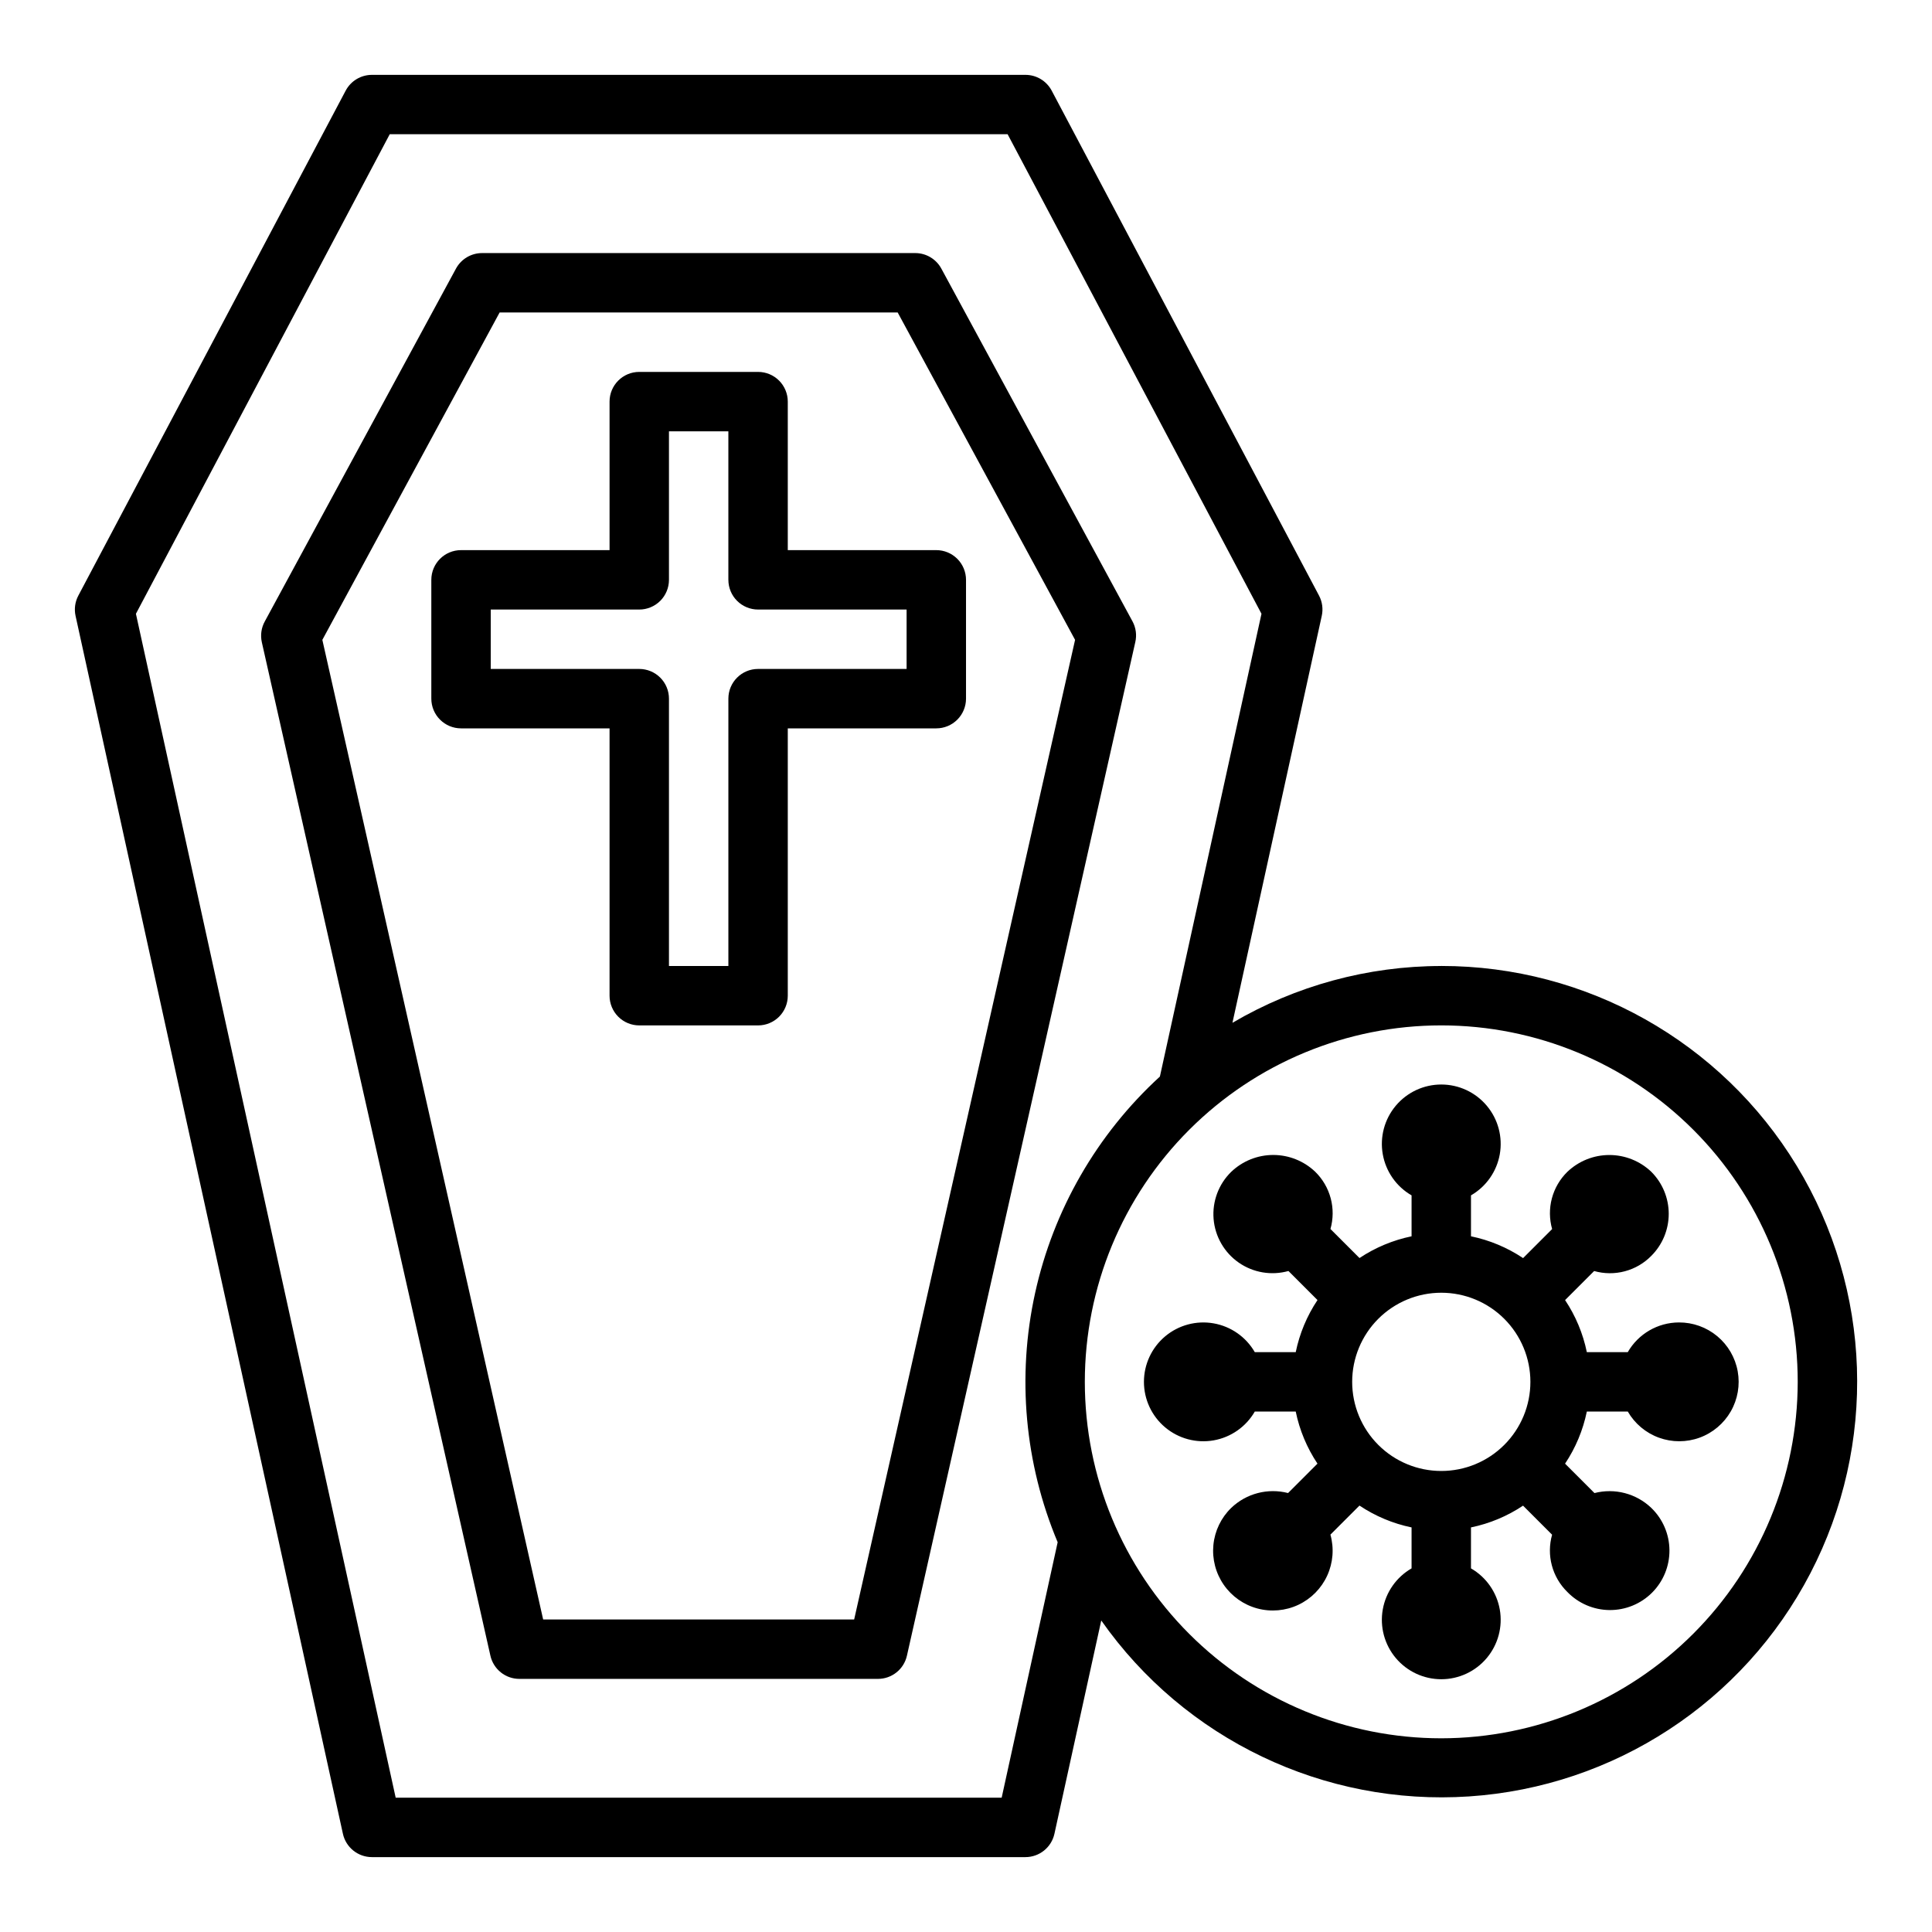
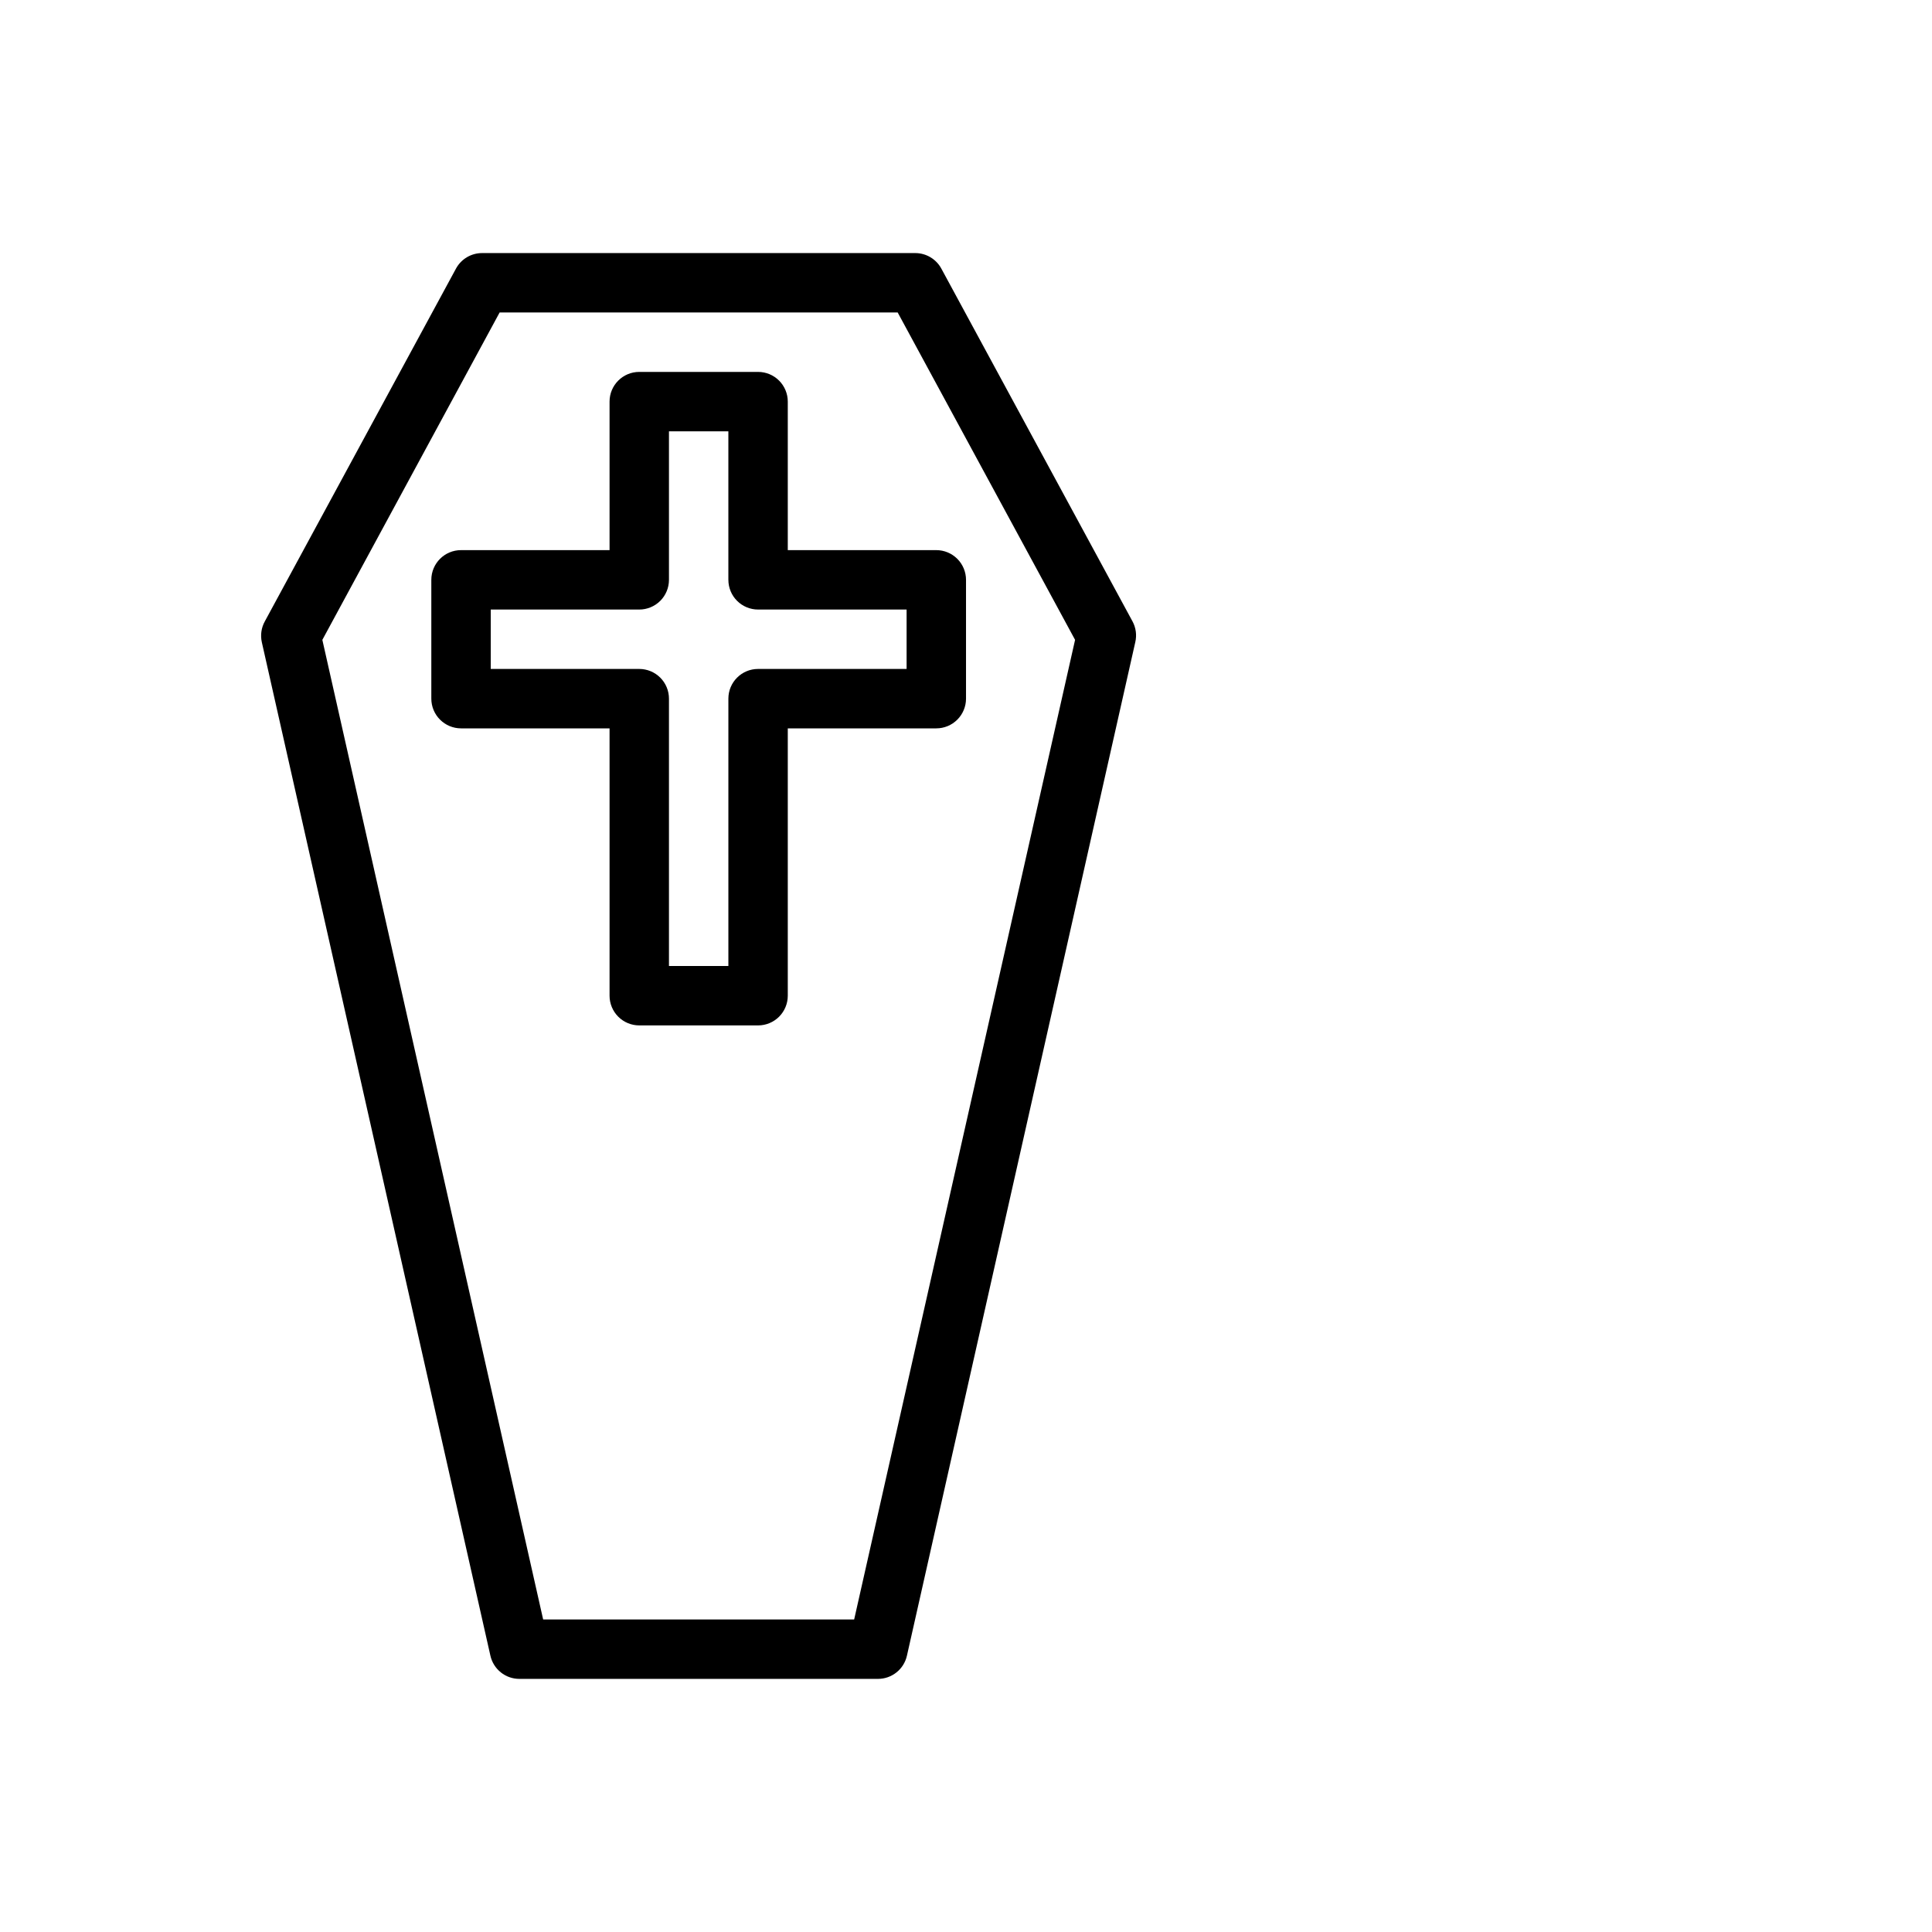
<svg xmlns="http://www.w3.org/2000/svg" fill="#000000" width="800px" height="800px" version="1.1" viewBox="144 144 512 512">
  <g>
-     <path d="m588.93 494.46c-5.598 0.02-10.766 3.019-13.555 7.875h-10.848c-1.012-4.93-2.969-9.613-5.762-13.801l7.699-7.699c2.656 0.754 5.465 0.777 8.133 0.066 2.668-0.707 5.098-2.125 7.027-4.098 2.949-2.949 4.606-6.953 4.606-11.125 0-4.172-1.656-8.176-4.606-11.129-2.996-2.863-6.984-4.461-11.129-4.461-4.148 0-8.133 1.598-11.133 4.461-1.973 1.934-3.387 4.359-4.098 7.027-0.711 2.668-0.688 5.481 0.066 8.137l-7.699 7.699v-0.004c-4.184-2.797-8.875-4.758-13.805-5.777v-10.848c4.027-2.324 6.824-6.316 7.633-10.898 0.809-4.586-0.453-9.289-3.445-12.855-2.992-3.566-7.406-5.625-12.062-5.625-4.652 0-9.066 2.059-12.059 5.625s-4.254 8.27-3.445 12.855c0.809 4.582 3.602 8.574 7.633 10.898v10.848c-4.926 1.016-9.613 2.973-13.801 5.762l-7.699-7.699 0.004 0.004c0.754-2.656 0.777-5.469 0.066-8.137-0.711-2.668-2.125-5.094-4.098-7.027-3-2.859-6.984-4.457-11.129-4.457s-8.129 1.598-11.125 4.457c-3.352 3.262-5.066 7.848-4.684 12.508 0.387 4.656 2.832 8.898 6.668 11.566 3.84 2.668 8.668 3.481 13.168 2.219l7.699 7.699c-2.797 4.188-4.754 8.875-5.769 13.809h-10.848c-2.328-4.031-6.32-6.824-10.902-7.633-4.582-0.809-9.289 0.453-12.852 3.441-3.566 2.992-5.625 7.41-5.625 12.062 0 4.652 2.059 9.07 5.625 12.059 3.562 2.992 8.27 4.254 12.852 3.445 4.582-0.809 8.574-3.602 10.902-7.633h10.848c1.012 4.93 2.969 9.613 5.762 13.801l-7.793 7.793c-5.367-1.383-11.066 0.105-15.066 3.938-2.688 2.609-4.359 6.09-4.723 9.82-0.363 3.727 0.605 7.465 2.738 10.547 2.129 3.078 5.285 5.305 8.902 6.281 3.617 0.973 7.465 0.633 10.855-0.957 3.391-1.594 6.109-4.336 7.668-7.746 1.559-3.406 1.859-7.254 0.852-10.863l7.699-7.699h-0.004c4.188 2.801 8.875 4.766 13.809 5.789v10.855c-4.031 2.324-6.824 6.316-7.633 10.898-0.809 4.586 0.453 9.289 3.445 12.855s7.406 5.625 12.059 5.625c4.656 0 9.07-2.059 12.062-5.625 2.992-3.566 4.254-8.27 3.445-12.855-0.809-4.582-3.606-8.574-7.633-10.898v-10.855c4.926-1.016 9.613-2.973 13.797-5.766l7.699 7.699c-0.754 2.656-0.777 5.469-0.066 8.137 0.707 2.668 2.125 5.094 4.098 7.027 2.934 3.035 6.965 4.769 11.188 4.805 4.223 0.035 8.285-1.625 11.27-4.609 2.988-2.988 4.648-7.047 4.609-11.27-0.035-4.223-1.766-8.254-4.805-11.188-4-3.832-9.703-5.32-15.066-3.938l-7.793-7.793c2.797-4.188 4.754-8.875 5.769-13.809h10.855c1.855 3.211 4.781 5.664 8.266 6.93 3.484 1.262 7.301 1.258 10.781-0.016 3.481-1.273 6.398-3.738 8.246-6.953 1.844-3.215 2.492-6.977 1.836-10.625-0.656-3.644-2.578-6.945-5.43-9.316-2.852-2.367-6.445-3.656-10.152-3.637zm-62.977 39.359v0.004c-6.262 0-12.27-2.488-16.699-6.918-4.426-4.43-6.914-10.438-6.914-16.699s2.488-12.27 6.914-16.699c4.43-4.43 10.438-6.918 16.699-6.918 6.266 0 12.273 2.488 16.699 6.918 4.43 4.43 6.918 10.438 6.918 16.699s-2.488 12.27-6.918 16.699c-4.426 4.43-10.434 6.918-16.699 6.918z" />
    <path d="m444.13 308.68-50.664-93.496c-1.379-2.539-4.031-4.117-6.918-4.117h-114.79c-2.887 0-5.539 1.578-6.918 4.117l-50.664 93.496c-0.926 1.68-1.203 3.637-0.789 5.512l60.578 268.59c0.809 3.594 4 6.144 7.684 6.141h95.016-0.004c3.684 0.004 6.875-2.547 7.684-6.141l60.527-268.64c0.422-1.848 0.16-3.789-0.738-5.461zm-73.77 264.5h-82.418l-58.516-259.61 46.98-86.758h105.49l47.012 86.758z" />
    <path d="m352.77 250.43c0-2.086-0.828-4.09-2.305-5.566-1.477-1.477-3.481-2.305-5.566-2.305h-31.488c-4.348 0-7.871 3.523-7.871 7.871v39.359h-39.359c-4.348 0-7.875 3.527-7.875 7.875v31.488-0.004c0 2.09 0.832 4.094 2.309 5.566 1.477 1.477 3.477 2.309 5.566 2.309h39.359v70.848c0 2.086 0.828 4.09 2.305 5.566 1.477 1.477 3.481 2.305 5.566 2.305h31.488c2.086 0 4.09-0.828 5.566-2.305 1.477-1.477 2.305-3.481 2.305-5.566v-70.848h39.359c2.09 0 4.09-0.832 5.566-2.309 1.477-1.473 2.309-3.477 2.309-5.566v-31.484c0-2.09-0.832-4.094-2.309-5.566-1.477-1.477-3.477-2.309-5.566-2.309h-39.359zm31.488 55.105v15.742h-39.359c-4.348 0-7.871 3.523-7.871 7.871v70.848l-15.746 0.004v-70.852c0-2.086-0.828-4.09-2.305-5.566-1.477-1.473-3.481-2.305-5.566-2.305h-39.359v-15.742h39.359c2.086 0 4.09-0.832 5.566-2.305 1.477-1.477 2.305-3.481 2.305-5.566v-39.363h15.742v39.359l0.004 0.004c0 2.086 0.828 4.09 2.305 5.566 1.477 1.473 3.477 2.305 5.566 2.305z" />
-     <path d="m525.95 400c-19.457 0.008-38.559 5.203-55.34 15.051l23.672-107.85c0.398-1.82 0.141-3.723-0.73-5.367l-70.848-133.82c-1.371-2.574-4.047-4.18-6.961-4.176h-173.18c-2.918 0-5.594 1.613-6.961 4.191l-70.848 133.82c-0.871 1.645-1.129 3.547-0.73 5.367l70.848 322.75c0.793 3.613 3.992 6.188 7.691 6.188h173.18c3.699 0 6.898-2.574 7.691-6.188l12.406-56.52v-0.004c22.117 31.508 59.07 49.184 97.48 46.629 38.406-2.555 72.695-24.973 90.441-59.133 17.746-34.156 16.375-75.102-3.617-108-19.988-32.895-55.699-52.969-94.195-52.949zm-116.5 220.41h-160.59l-68.84-313.75 67.266-127.09h163.74l67.281 127.09-26.922 122.64c-16.68 15.273-28.23 35.328-33.082 57.418s-2.758 45.137 5.988 65.992zm116.5-15.742c-25.051 0-49.078-9.953-66.793-27.668-17.719-17.715-27.668-41.742-27.668-66.797 0-25.055 9.949-49.082 27.668-66.797 17.715-17.715 41.742-27.668 66.793-27.668 25.055 0 49.082 9.953 66.797 27.668s27.668 41.742 27.668 66.797c-0.027 25.047-9.988 49.055-27.695 66.766-17.711 17.711-41.723 27.672-66.77 27.699z" />
  </g>
</svg>